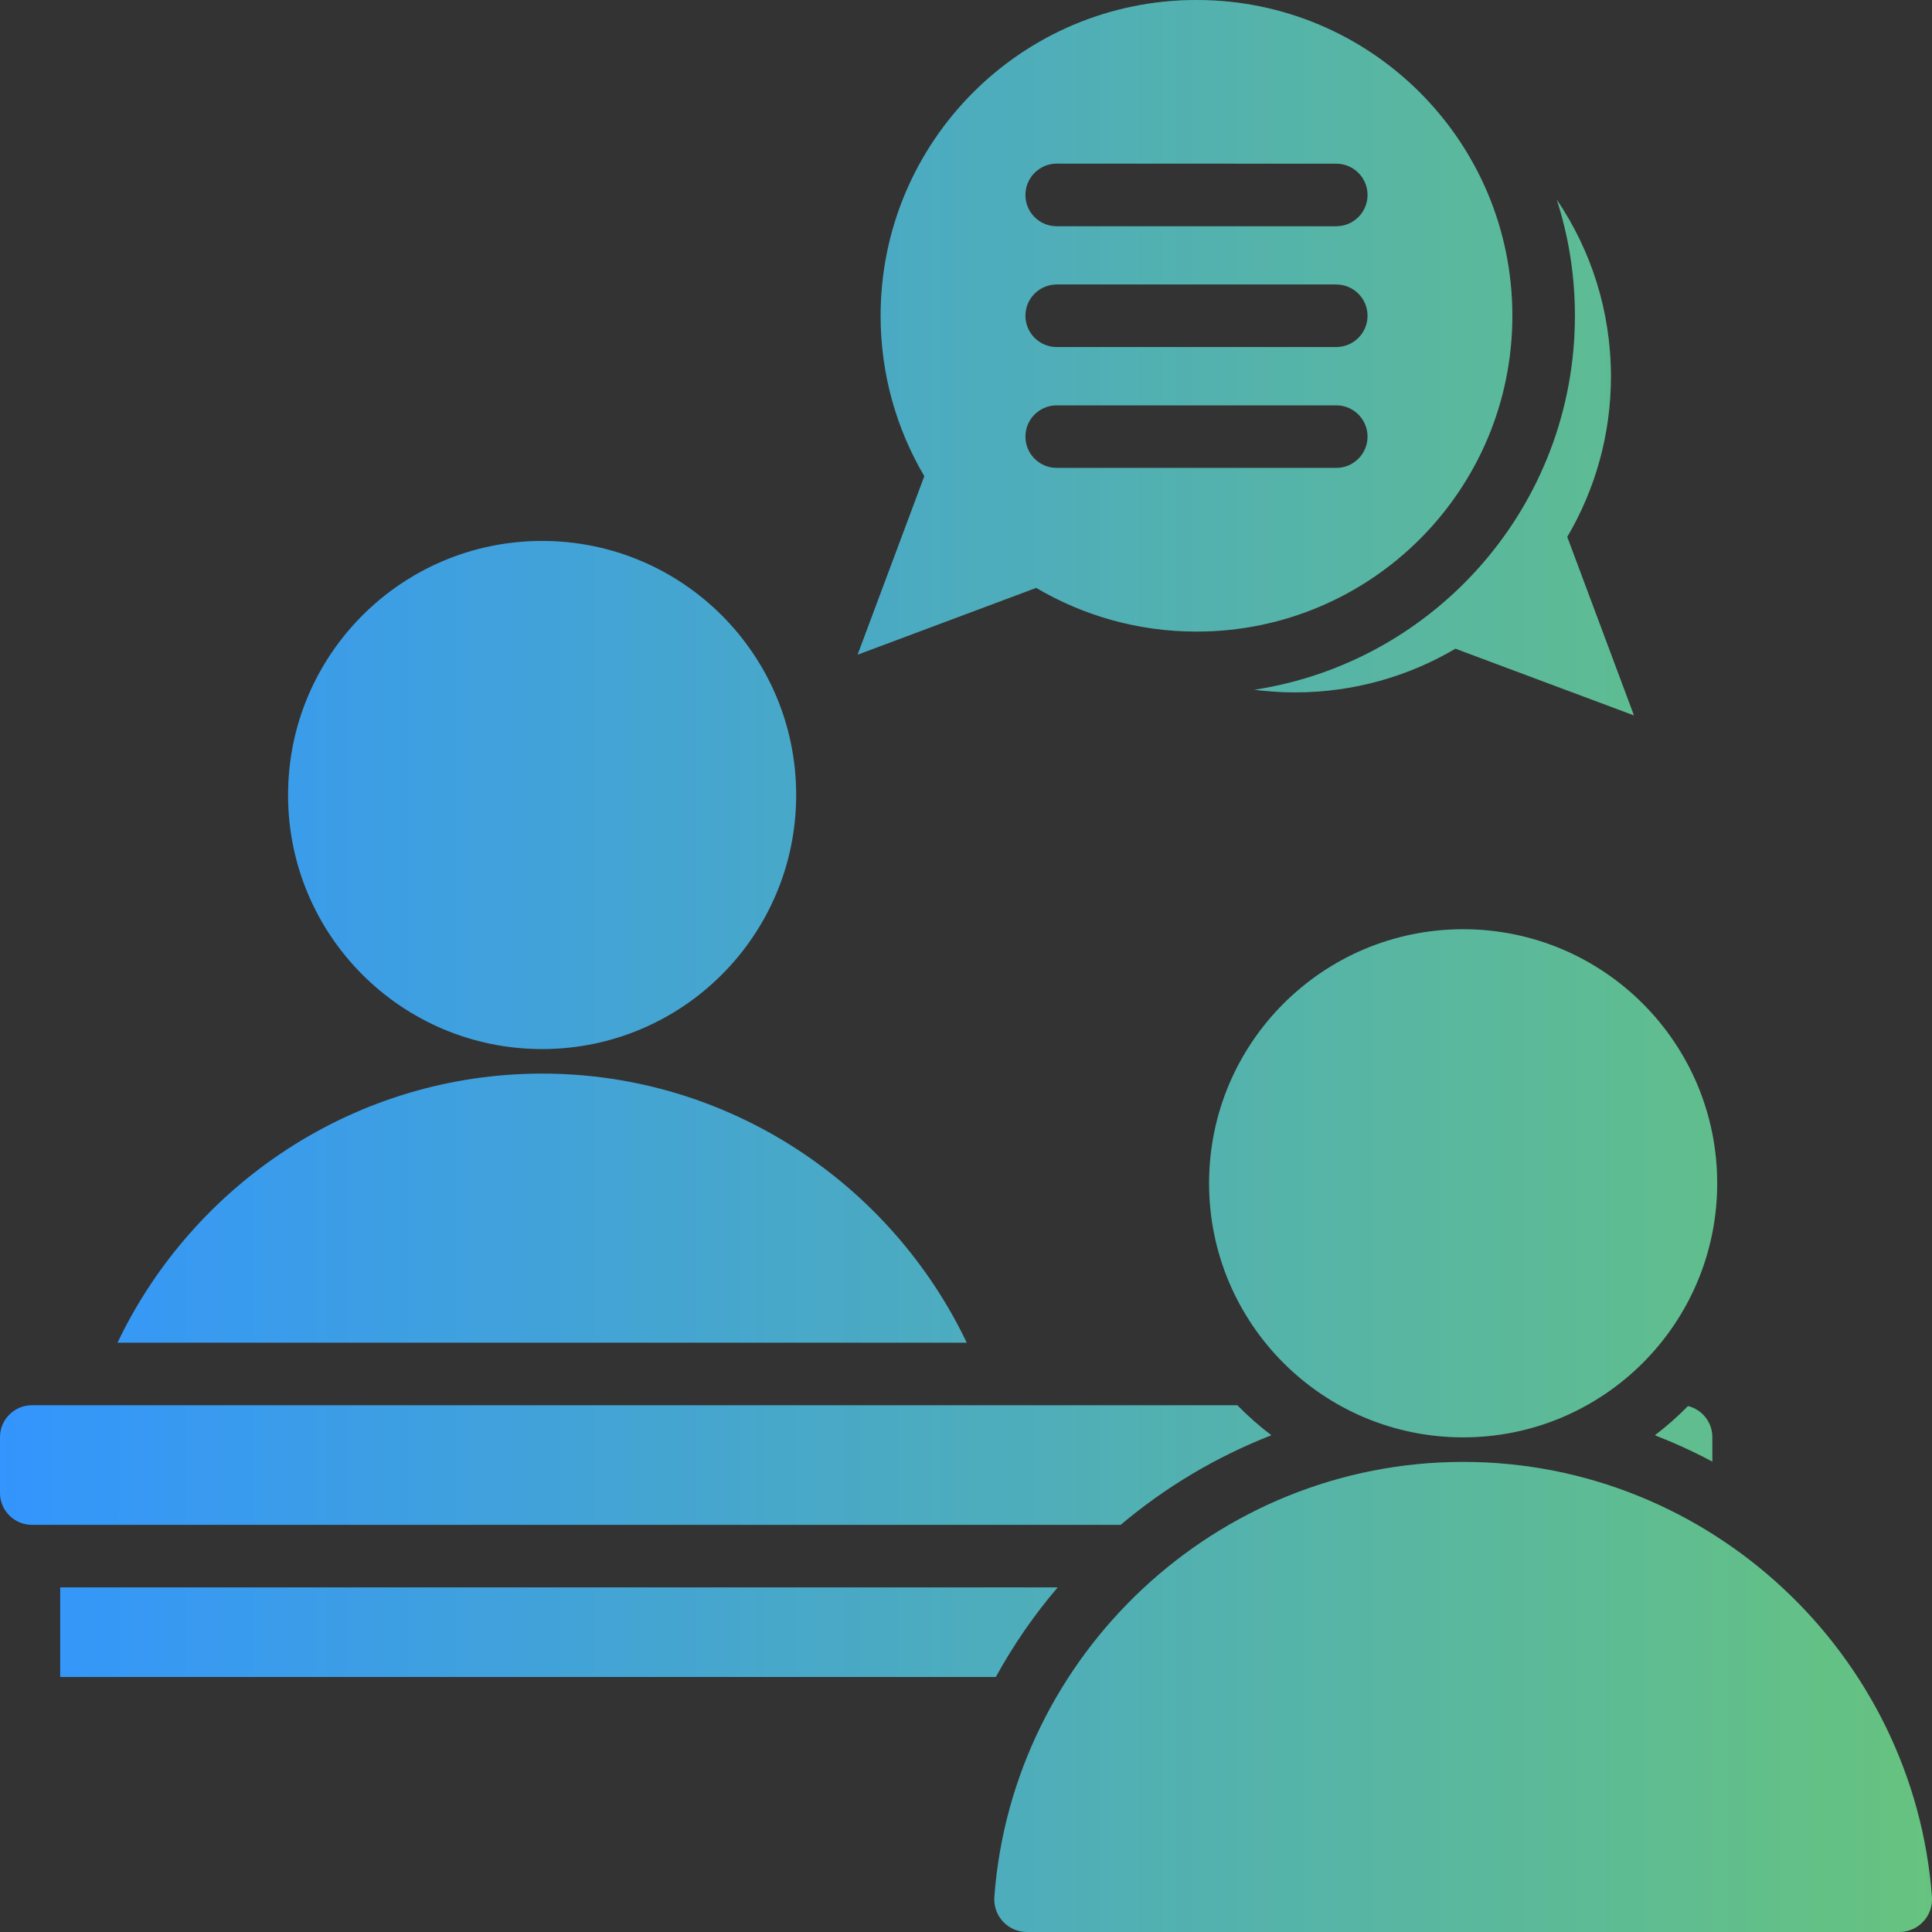
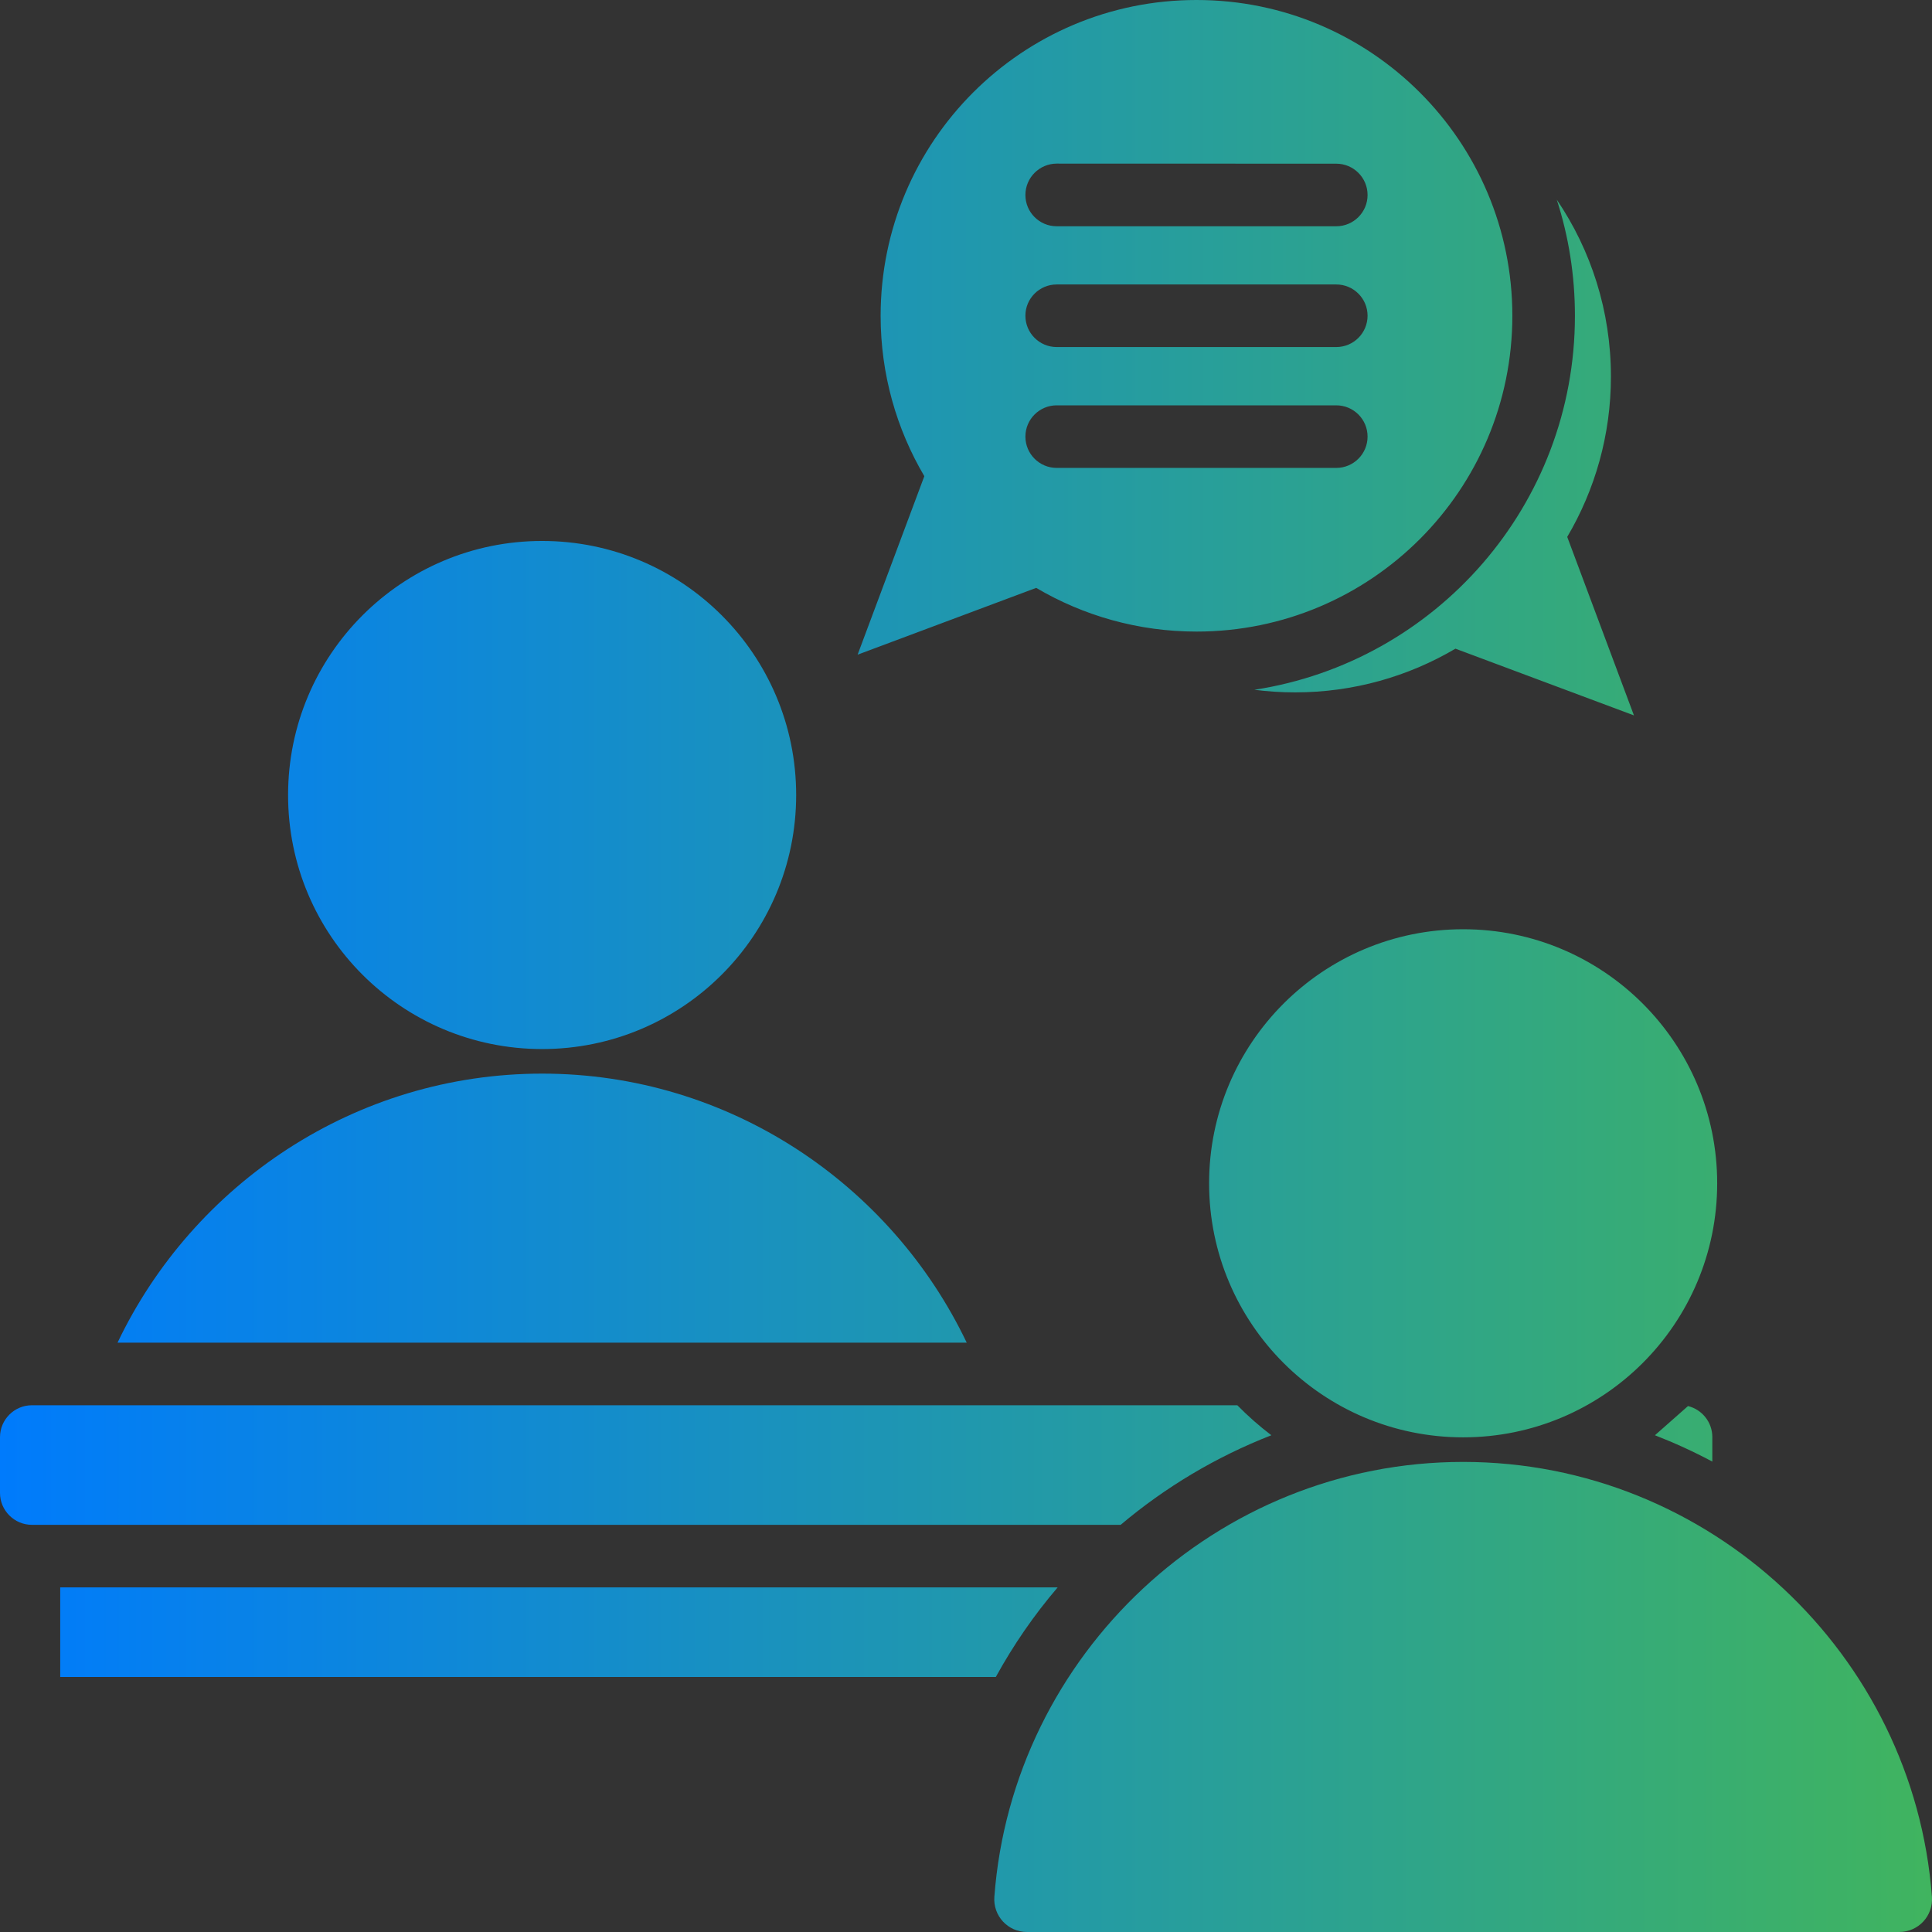
<svg xmlns="http://www.w3.org/2000/svg" width="352" height="352" viewBox="0 0 352 352" fill="none">
  <rect x="0" y="0" width="352" height="352" fill="#333333" stroke="none" />
-   <path d="M181.432 305.535H10.97V289.215H192.699C188.416 294.222 184.637 299.701 181.432 305.535ZM98.772 195.608C64.76 195.608 35.209 215.709 21.413 244.628H176.132C162.323 215.709 132.785 195.608 98.772 195.608ZM98.772 191.132C124.337 191.132 145.057 170.411 145.057 144.846C145.057 119.281 124.336 98.559 98.772 98.559C73.208 98.559 52.488 119.281 52.488 144.846C52.473 170.412 73.194 191.132 98.772 191.132ZM156.252 119.279L168.407 86.757C163.356 78.19 160.446 68.206 160.446 57.542C160.446 25.759 186.203 6.34753e-06 217.986 6.34753e-06C249.769 -0.015 275.542 25.743 275.542 57.527C275.542 89.312 249.785 115.07 218.002 115.07C207.339 115.07 197.355 112.16 188.789 107.109L156.252 119.279ZM186.823 35.523C186.823 38.669 189.378 41.224 192.524 41.224H243.463C246.609 41.224 249.164 38.669 249.164 35.523C249.164 32.377 246.609 29.822 243.463 29.822L192.524 29.807C189.378 29.822 186.823 32.362 186.823 35.523ZM186.823 57.529C186.823 60.675 189.378 63.23 192.524 63.23H243.463C246.609 63.23 249.164 60.675 249.164 57.529C249.164 54.383 246.609 51.828 243.463 51.828H192.524C189.378 51.828 186.823 54.383 186.823 57.529ZM186.823 79.55C186.823 82.696 189.378 85.251 192.524 85.251H243.463C246.609 85.251 249.164 82.696 249.164 79.55C249.164 76.404 246.609 73.85 243.463 73.85H192.524C189.378 73.85 186.823 76.405 186.823 79.55ZM351.985 345.575C348.677 301.444 311.534 266.353 266.576 266.353C221.633 266.353 184.476 301.445 181.167 345.575C180.902 349.061 183.634 352 187.119 352H346.016C349.516 352 352.251 349.061 351.985 345.575ZM228.533 125.674C230.97 125.985 233.452 126.147 235.962 126.147C246.625 126.147 256.609 123.237 265.175 118.186L297.696 130.341L285.541 97.819C290.592 89.253 293.502 79.269 293.502 68.605C293.502 56.671 289.869 45.564 283.636 36.378C285.792 43.039 286.944 50.158 286.944 57.528C286.944 92.029 261.6 120.612 228.533 125.674ZM220.292 215.59C220.292 241.155 241.013 261.876 266.577 261.876C292.141 261.876 312.862 241.155 312.862 215.59C312.862 190.024 292.141 169.303 266.577 169.303C241.013 169.303 220.292 190.025 220.292 215.59ZM301.52 261.494C305.108 262.897 308.609 264.492 311.976 266.294V261.819C311.976 259.101 310.085 256.798 307.545 256.177C305.669 258.097 303.647 259.87 301.52 261.494ZM231.635 261.494C229.434 259.825 227.367 257.994 225.432 256.03H5.804C2.614 256.03 0 258.644 0 261.834V272.01C0 275.2 2.614 277.815 5.804 277.815H204.18C212.318 270.947 221.592 265.408 231.635 261.494Z" fill="url(#paint0_linear_865_31)" />
-   <path d="M181.432 305.535H10.97V289.215H192.699C188.416 294.222 184.637 299.701 181.432 305.535ZM98.772 195.608C64.76 195.608 35.209 215.709 21.413 244.628H176.132C162.323 215.709 132.785 195.608 98.772 195.608ZM98.772 191.132C124.337 191.132 145.057 170.411 145.057 144.846C145.057 119.281 124.336 98.559 98.772 98.559C73.208 98.559 52.488 119.281 52.488 144.846C52.473 170.412 73.194 191.132 98.772 191.132ZM156.252 119.279L168.407 86.757C163.356 78.19 160.446 68.206 160.446 57.542C160.446 25.759 186.203 6.34753e-06 217.986 6.34753e-06C249.769 -0.015 275.542 25.743 275.542 57.527C275.542 89.312 249.785 115.07 218.002 115.07C207.339 115.07 197.355 112.16 188.789 107.109L156.252 119.279ZM186.823 35.523C186.823 38.669 189.378 41.224 192.524 41.224H243.463C246.609 41.224 249.164 38.669 249.164 35.523C249.164 32.377 246.609 29.822 243.463 29.822L192.524 29.807C189.378 29.822 186.823 32.362 186.823 35.523ZM186.823 57.529C186.823 60.675 189.378 63.23 192.524 63.23H243.463C246.609 63.23 249.164 60.675 249.164 57.529C249.164 54.383 246.609 51.828 243.463 51.828H192.524C189.378 51.828 186.823 54.383 186.823 57.529ZM186.823 79.55C186.823 82.696 189.378 85.251 192.524 85.251H243.463C246.609 85.251 249.164 82.696 249.164 79.55C249.164 76.404 246.609 73.85 243.463 73.85H192.524C189.378 73.85 186.823 76.405 186.823 79.55ZM351.985 345.575C348.677 301.444 311.534 266.353 266.576 266.353C221.633 266.353 184.476 301.445 181.167 345.575C180.902 349.061 183.634 352 187.119 352H346.016C349.516 352 352.251 349.061 351.985 345.575ZM228.533 125.674C230.97 125.985 233.452 126.147 235.962 126.147C246.625 126.147 256.609 123.237 265.175 118.186L297.696 130.341L285.541 97.819C290.592 89.253 293.502 79.269 293.502 68.605C293.502 56.671 289.869 45.564 283.636 36.378C285.792 43.039 286.944 50.158 286.944 57.528C286.944 92.029 261.6 120.612 228.533 125.674ZM220.292 215.59C220.292 241.155 241.013 261.876 266.577 261.876C292.141 261.876 312.862 241.155 312.862 215.59C312.862 190.024 292.141 169.303 266.577 169.303C241.013 169.303 220.292 190.025 220.292 215.59ZM301.52 261.494C305.108 262.897 308.609 264.492 311.976 266.294V261.819C311.976 259.101 310.085 256.798 307.545 256.177C305.669 258.097 303.647 259.87 301.52 261.494ZM231.635 261.494C229.434 259.825 227.367 257.994 225.432 256.03H5.804C2.614 256.03 0 258.644 0 261.834V272.01C0 275.2 2.614 277.815 5.804 277.815H204.18C212.318 270.947 221.592 265.408 231.635 261.494Z" fill="white" fill-opacity="0.2" />
+   <path d="M181.432 305.535H10.97V289.215H192.699C188.416 294.222 184.637 299.701 181.432 305.535ZM98.772 195.608C64.76 195.608 35.209 215.709 21.413 244.628H176.132C162.323 215.709 132.785 195.608 98.772 195.608ZM98.772 191.132C124.337 191.132 145.057 170.411 145.057 144.846C145.057 119.281 124.336 98.559 98.772 98.559C73.208 98.559 52.488 119.281 52.488 144.846C52.473 170.412 73.194 191.132 98.772 191.132ZM156.252 119.279L168.407 86.757C163.356 78.19 160.446 68.206 160.446 57.542C160.446 25.759 186.203 6.34753e-06 217.986 6.34753e-06C249.769 -0.015 275.542 25.743 275.542 57.527C275.542 89.312 249.785 115.07 218.002 115.07C207.339 115.07 197.355 112.16 188.789 107.109L156.252 119.279ZM186.823 35.523C186.823 38.669 189.378 41.224 192.524 41.224H243.463C246.609 41.224 249.164 38.669 249.164 35.523C249.164 32.377 246.609 29.822 243.463 29.822L192.524 29.807C189.378 29.822 186.823 32.362 186.823 35.523ZM186.823 57.529C186.823 60.675 189.378 63.23 192.524 63.23H243.463C246.609 63.23 249.164 60.675 249.164 57.529C249.164 54.383 246.609 51.828 243.463 51.828H192.524C189.378 51.828 186.823 54.383 186.823 57.529ZM186.823 79.55C186.823 82.696 189.378 85.251 192.524 85.251H243.463C246.609 85.251 249.164 82.696 249.164 79.55C249.164 76.404 246.609 73.85 243.463 73.85H192.524C189.378 73.85 186.823 76.405 186.823 79.55ZM351.985 345.575C348.677 301.444 311.534 266.353 266.576 266.353C221.633 266.353 184.476 301.445 181.167 345.575C180.902 349.061 183.634 352 187.119 352H346.016C349.516 352 352.251 349.061 351.985 345.575ZM228.533 125.674C230.97 125.985 233.452 126.147 235.962 126.147C246.625 126.147 256.609 123.237 265.175 118.186L297.696 130.341L285.541 97.819C290.592 89.253 293.502 79.269 293.502 68.605C293.502 56.671 289.869 45.564 283.636 36.378C285.792 43.039 286.944 50.158 286.944 57.528C286.944 92.029 261.6 120.612 228.533 125.674ZM220.292 215.59C220.292 241.155 241.013 261.876 266.577 261.876C292.141 261.876 312.862 241.155 312.862 215.59C312.862 190.024 292.141 169.303 266.577 169.303C241.013 169.303 220.292 190.025 220.292 215.59ZM301.52 261.494C305.108 262.897 308.609 264.492 311.976 266.294V261.819C311.976 259.101 310.085 256.798 307.545 256.177ZM231.635 261.494C229.434 259.825 227.367 257.994 225.432 256.03H5.804C2.614 256.03 0 258.644 0 261.834V272.01C0 275.2 2.614 277.815 5.804 277.815H204.18C212.318 270.947 221.592 265.408 231.635 261.494Z" fill="url(#paint0_linear_865_31)" />
  <defs>
    <linearGradient id="paint0_linear_865_31" x1="3.14013e-06" y1="173.653" x2="352" y2="173.653" gradientUnits="userSpaceOnUse">
      <stop stop-color="#007BFC" />
      <stop offset="1" stop-color="#40B45F" />
    </linearGradient>
  </defs>
</svg>